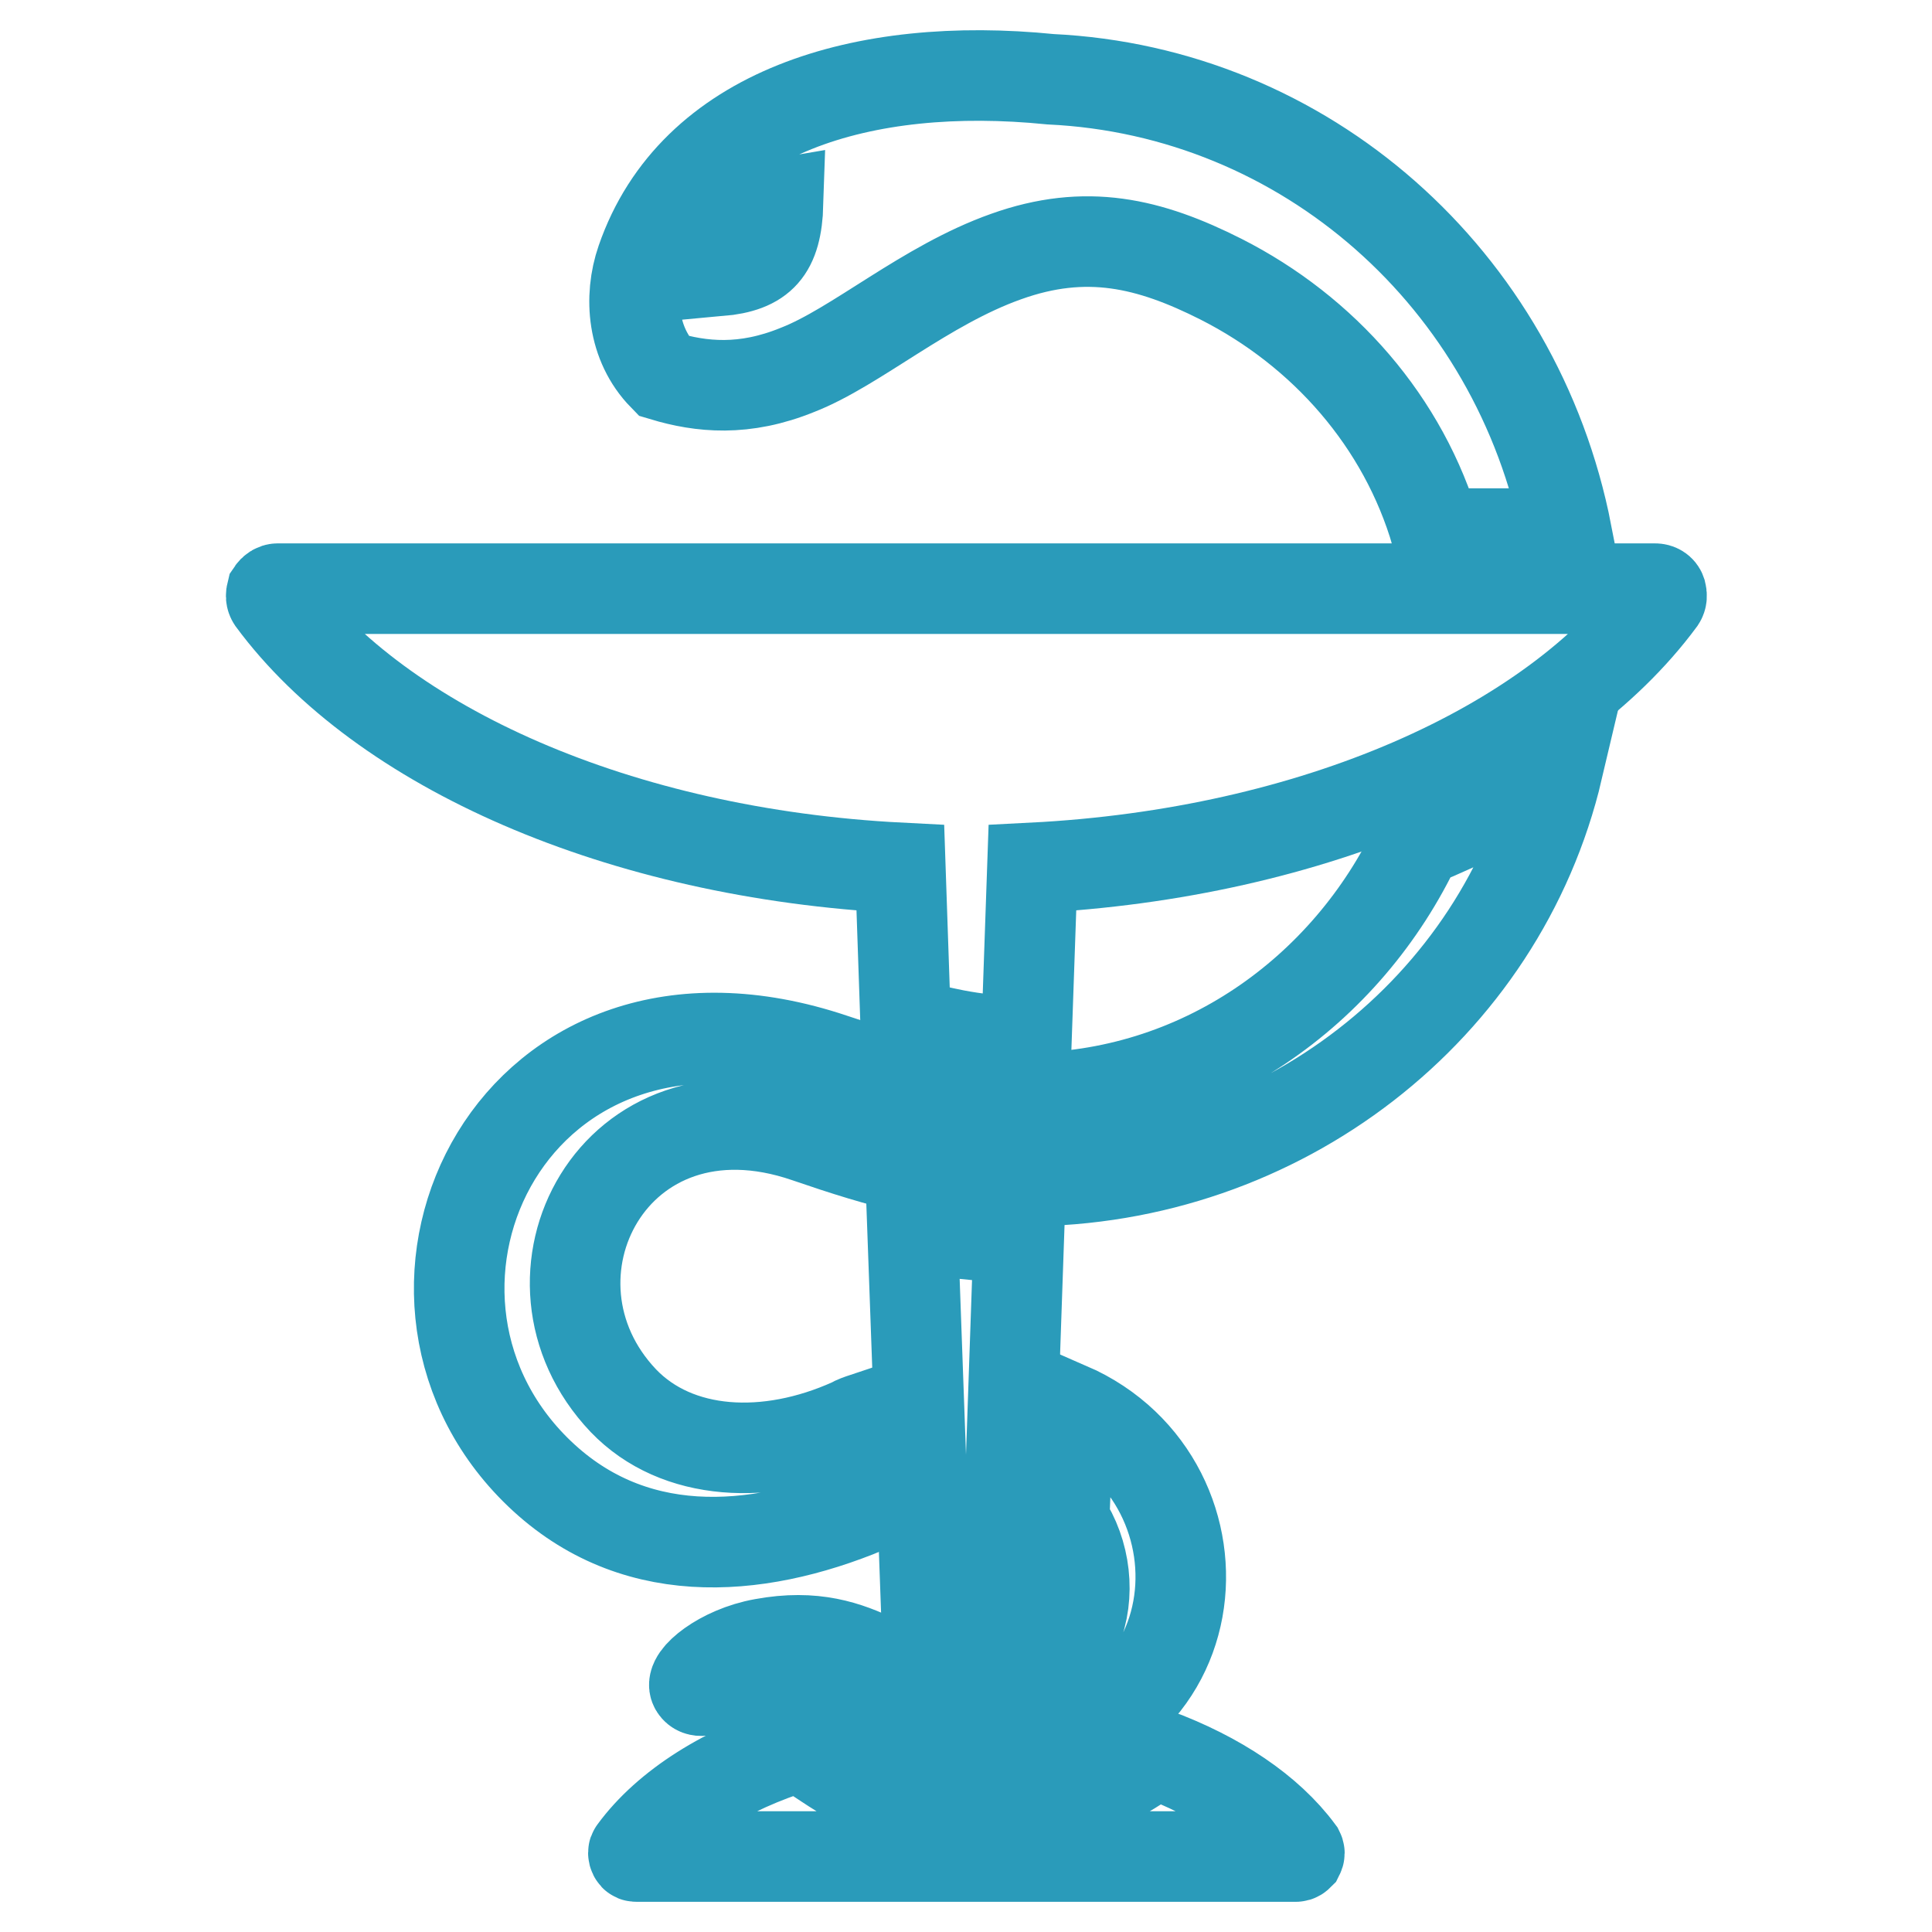
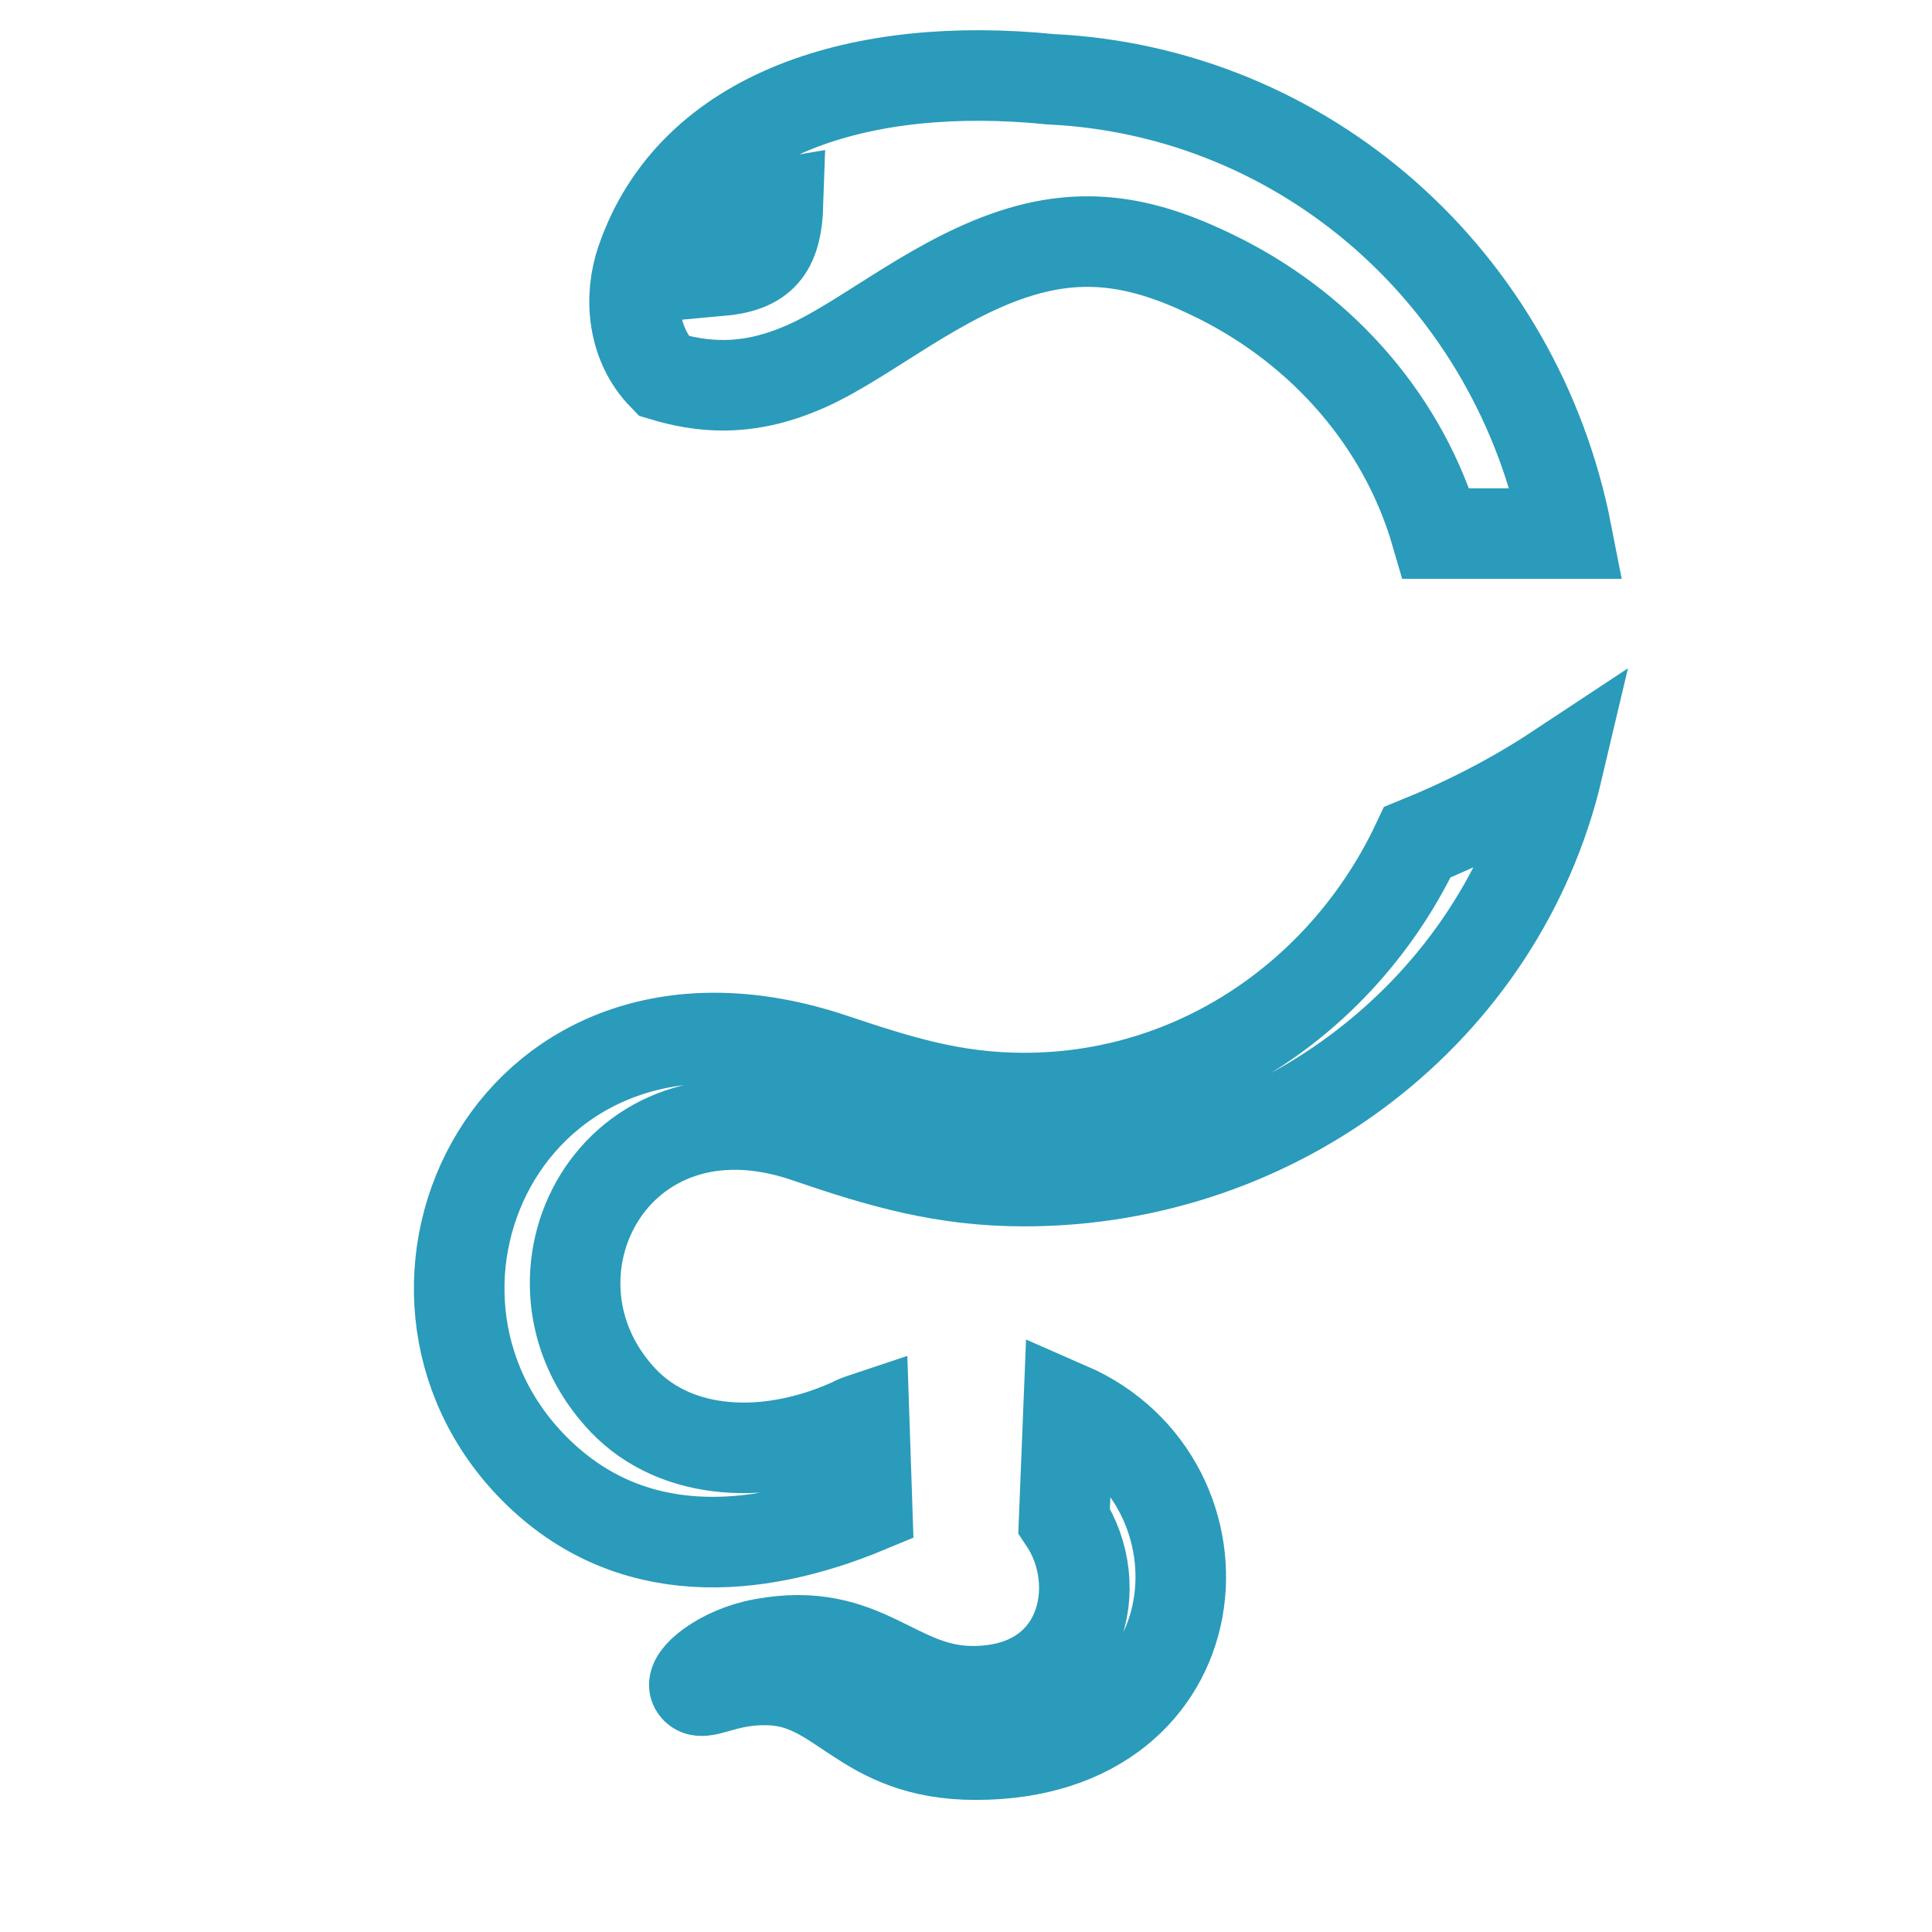
<svg xmlns="http://www.w3.org/2000/svg" version="1.1" x="0px" y="0px" viewBox="0 0 256 256" enable-background="new 0 0 256 256" xml:space="preserve">
  <g>
    <path stroke-width="12" fill-opacity="0" stroke="#2a9bba" d="M141.6,186.5c22.7,9.9,20,46-12.3,46c-15.3,0-17.6-9.8-27.7-9.9c-5.8-0.1-8.6,2.4-9.5,1 c-0.8-1.2,3.4-4.8,9-5.8c13.6-2.5,17.4,6.3,27.8,6.3c14.7,0,17.8-14.1,12.1-22.6L141.6,186.5z M95.3,35.9c-0.3-5.8,3-8.1,7.8-8.9 C102.9,33.2,100.9,35.4,95.3,35.9L95.3,35.9z M139.2,10.5C114.4,8,91.8,14.8,85,34.5c-1.7,4.9-1.2,11.1,2.9,15.3 c5,1.5,10.7,2.1,17.8-0.8c7.7-3,16.9-11.2,27.6-15c10.6-3.8,19-1.8,28.5,3c13.6,6.9,24.2,18.9,28.5,33.7h17.3 C201,36.9,172.9,12.1,139.2,10.5z M112.8,188.6L112.8,188.6c-11.1,5-23.1,4.4-30.2-3c-15.4-16.2-1.3-43.7,24.3-34.9 c9.9,3.4,18.2,5.8,28.8,5.8c33.9,0,63.2-22.8,70.7-54.6c-5.9,3.9-12.2,7.1-18.6,9.7c-9.3,19.8-28.9,33.9-52.1,33.9 c-9.4,0-16.6-2.3-25.3-5.2c-42.5-14.3-63.4,30.5-39.5,54.4c12.5,12.5,29.1,11.3,44,5.1l-0.4-11.9 C113.9,188.1,113.3,188.3,112.8,188.6L112.8,188.6z" />
-     <path stroke-width="12" fill-opacity="0" stroke="#2a9bba" d="M220,79.5c-14.4,19.5-45.9,33.6-83.2,35.5l-0.8,23h-0.3c-5.7,0-10.6-1-15.7-2.5l-0.7-20.5 c-37.3-1.9-68.8-16-83.2-35.5c-0.2-0.3-0.2-0.6-0.1-1c0.2-0.3,0.5-0.5,0.8-0.5h182.5c0.4,0,0.7,0.2,0.8,0.5 C220.2,78.9,220.2,79.2,220,79.5z M105.9,231.4c-9.7,3-17.5,7.9-21.9,13.9c-0.1,0.1-0.1,0.3,0,0.5c0.1,0.2,0.2,0.2,0.4,0.2h87.3 c0.2,0,0.3-0.1,0.4-0.2c0.1-0.2,0.1-0.3,0-0.5c-4-5.4-10.7-9.9-19.1-13c-6.4,5.1-14.8,7.6-23.5,7.6c-5.8,0-11.1-1.2-16.2-3.9 C110.6,234.6,108.3,232.8,105.9,231.4L105.9,231.4z M133.2,216l1.8-52.1c-5,0-9.6-0.6-14.1-1.5l1.9,52.6l0,0c2,1,3.9,1.7,6.2,1.7 C130.4,216.8,131.9,216.6,133.2,216L133.2,216L133.2,216z" />
  </g>
</svg>